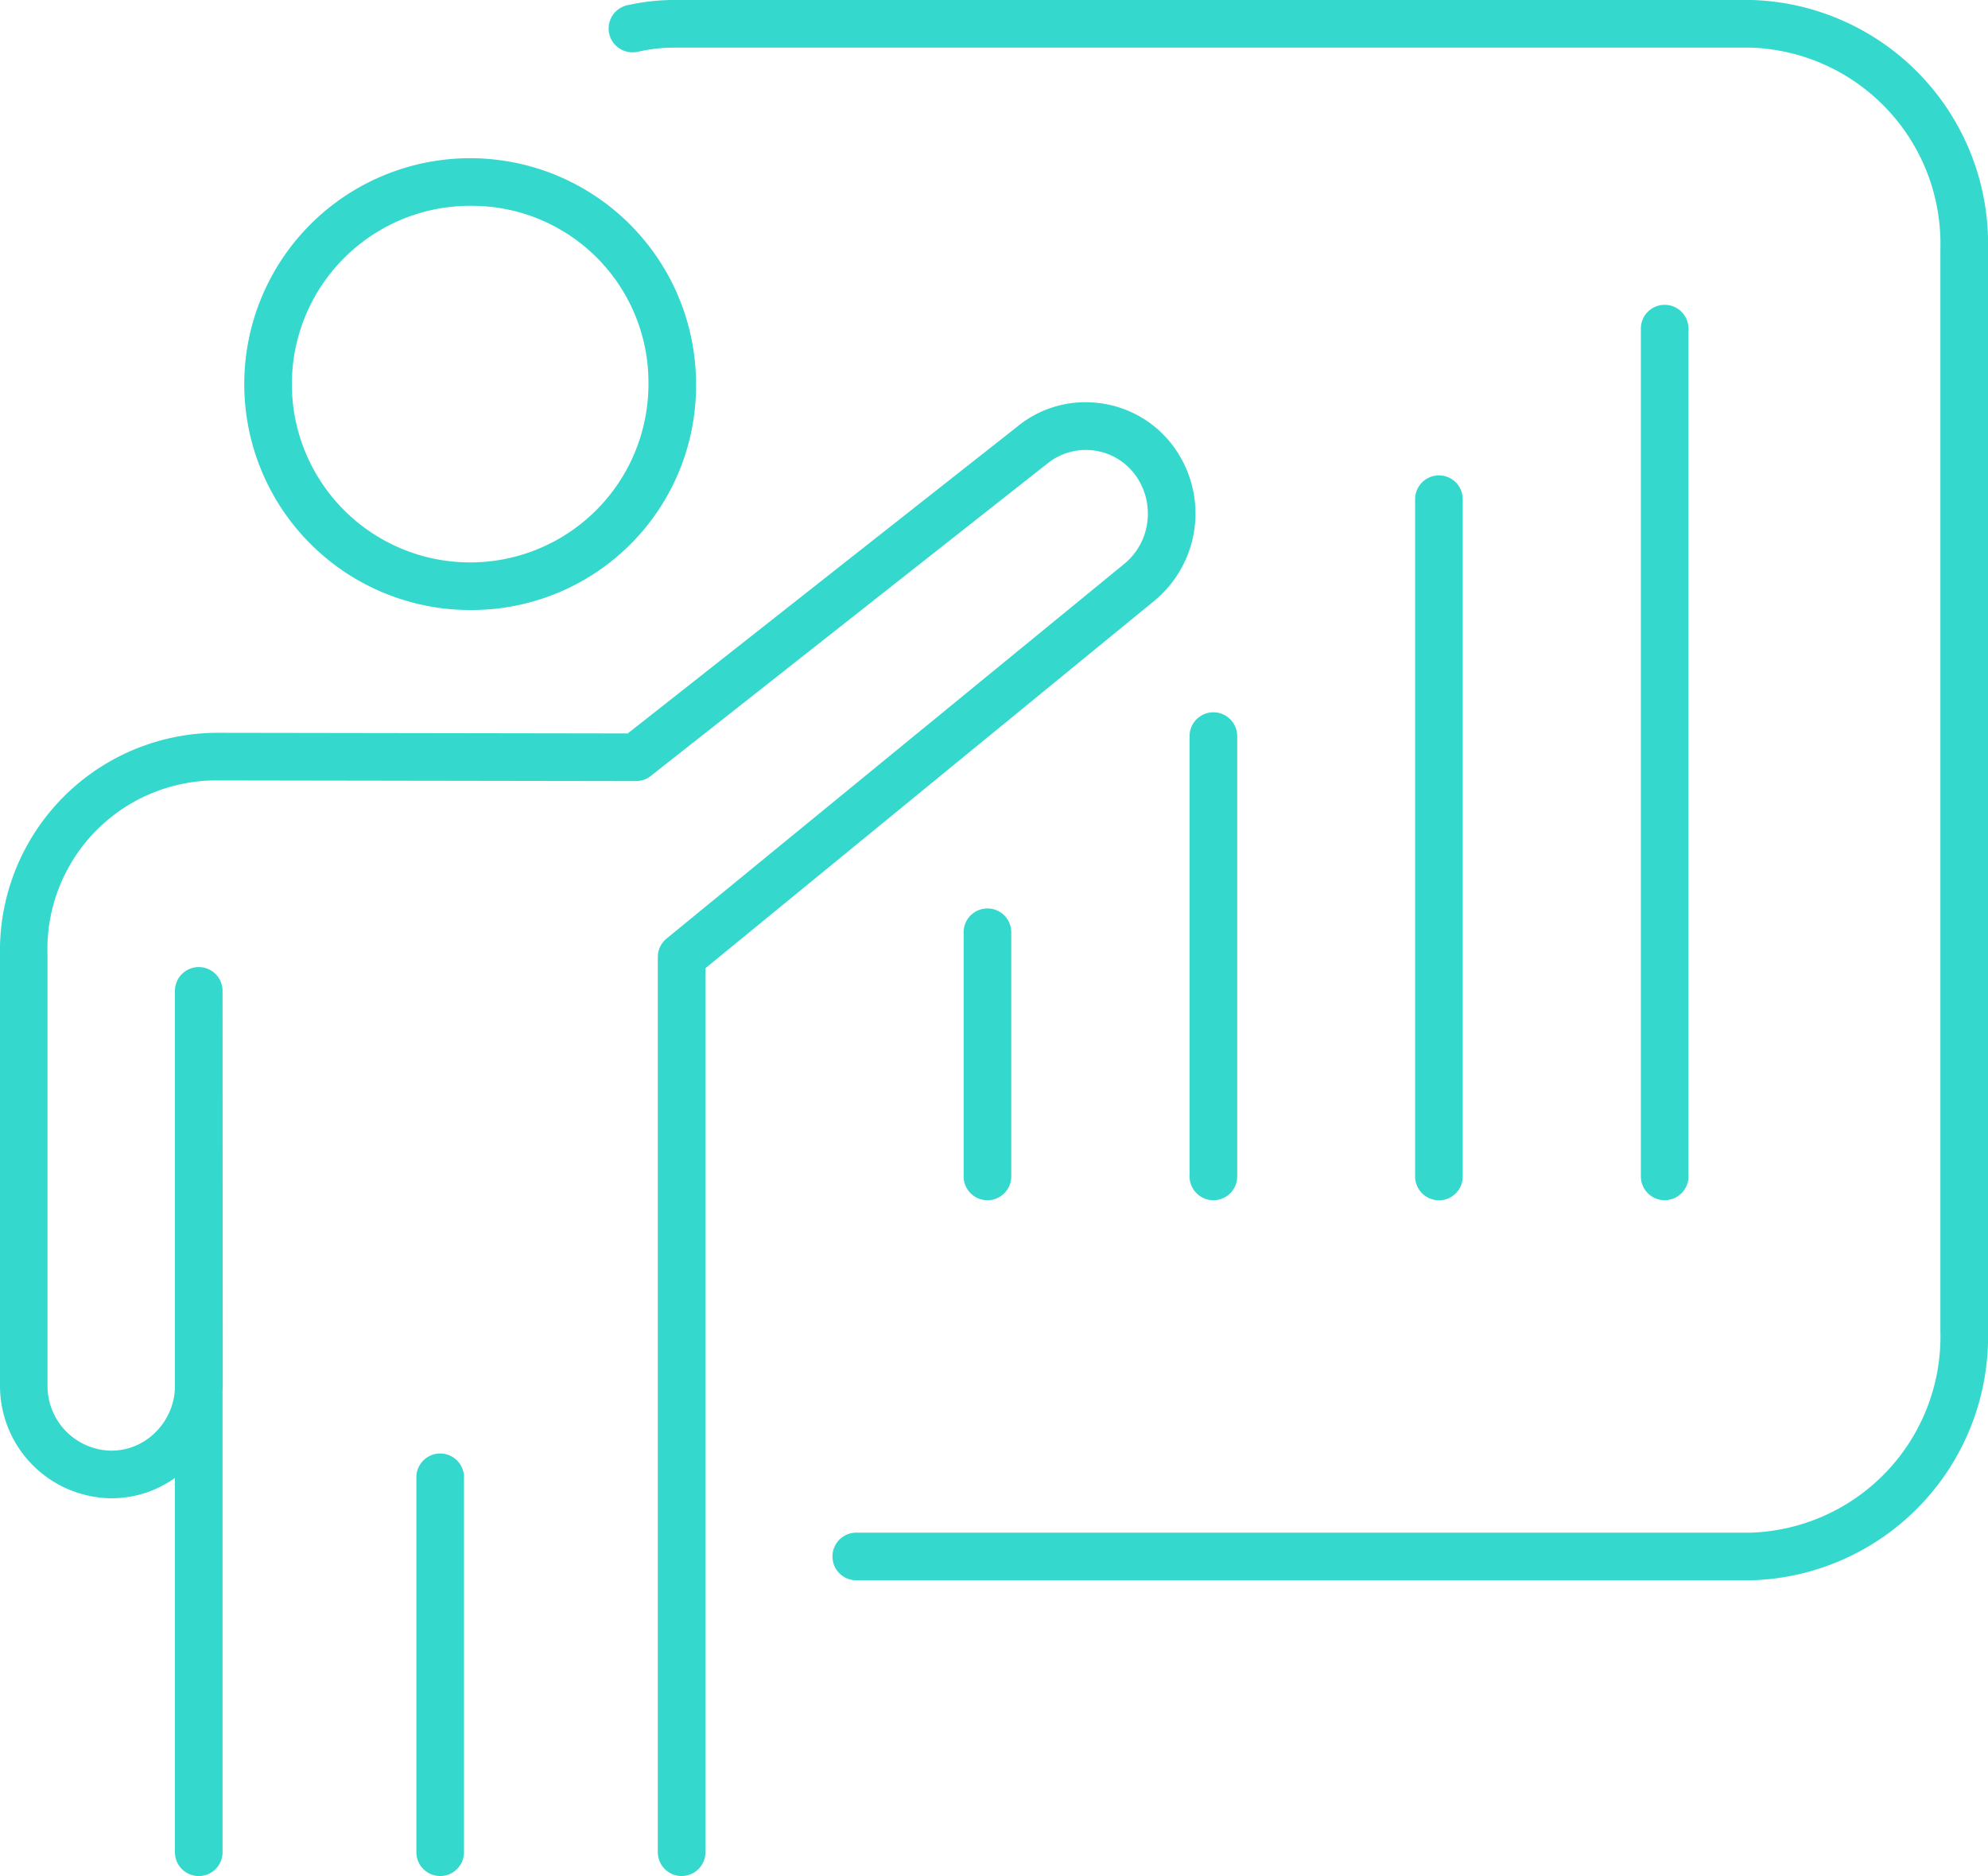
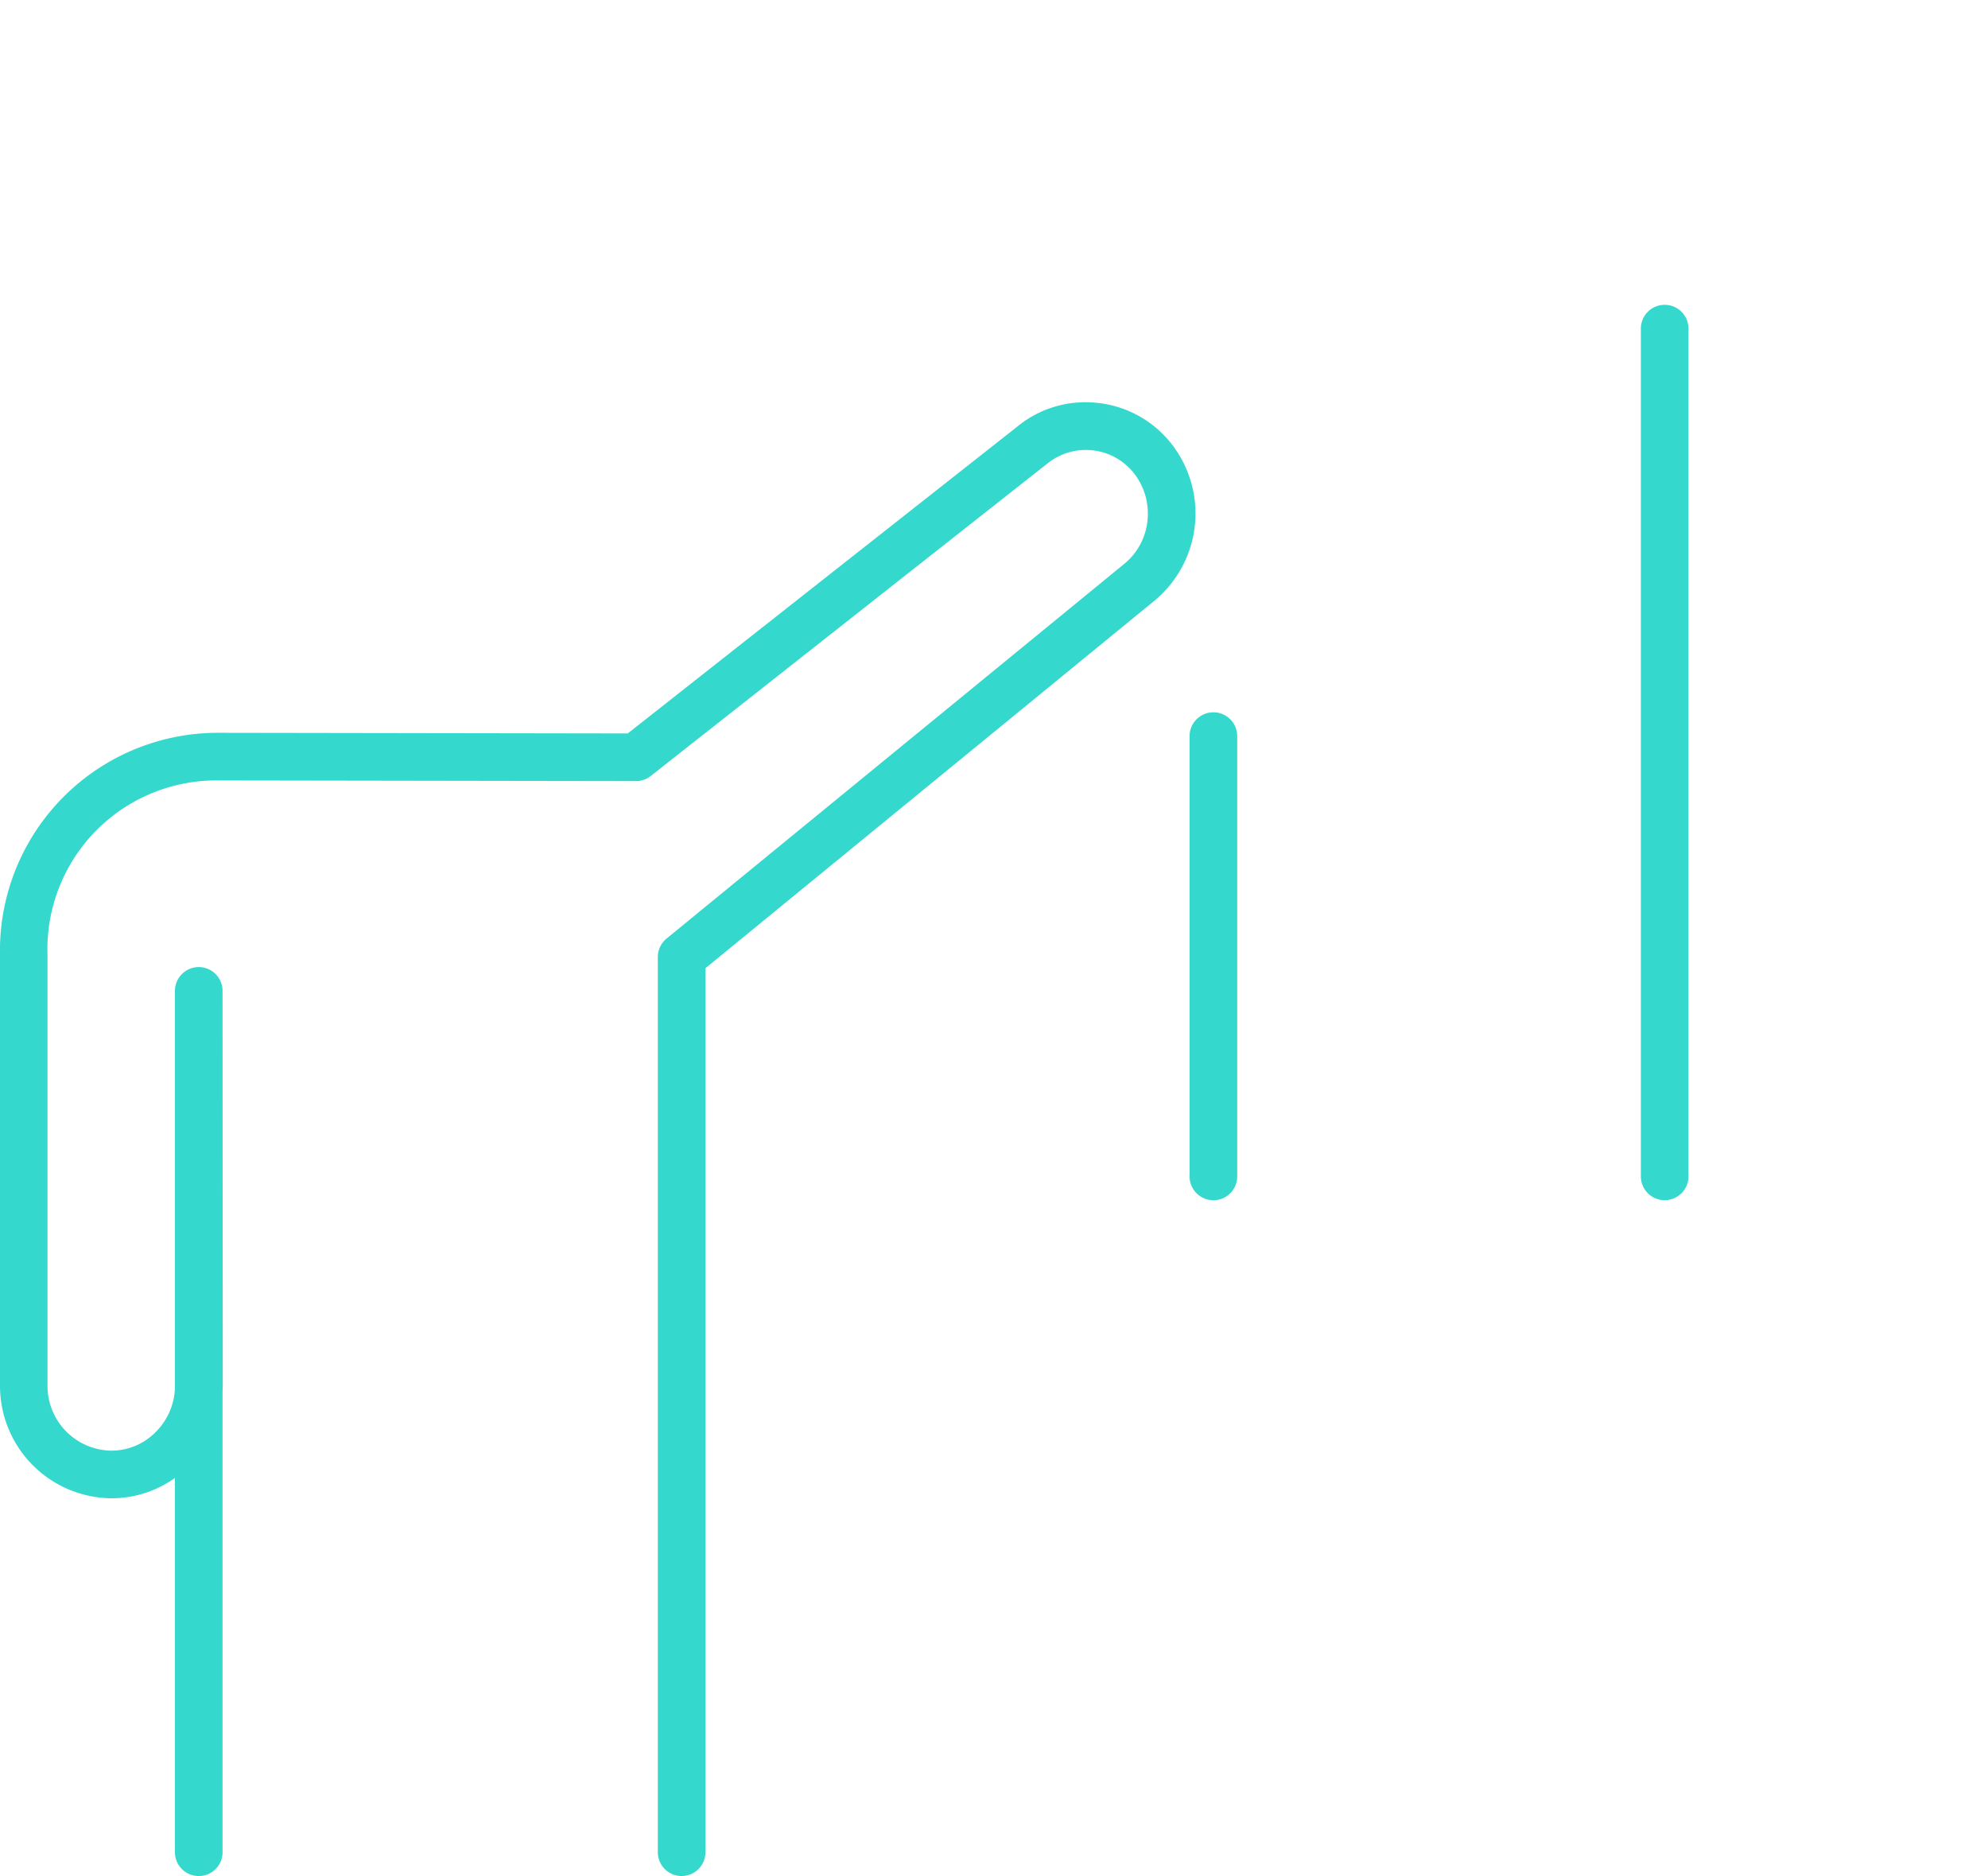
<svg xmlns="http://www.w3.org/2000/svg" width="81.062" height="76.491" viewBox="0 0 81.062 76.491">
  <defs>
    <clipPath id="clip-path">
      <rect id="Rectangle_130" data-name="Rectangle 130" width="81.062" height="76.491" fill="#35d8cc" />
    </clipPath>
  </defs>
  <g id="Groupe_4638" data-name="Groupe 4638" transform="translate(0)">
    <g id="Groupe_4585" data-name="Groupe 4585" transform="translate(0)" clip-path="url(#clip-path)">
-       <path id="Tracé_2555" data-name="Tracé 2555" d="M126.118,64.434H89.628a.971.971,0,1,1,0-1.942h36.491a8,8,0,0,0,7.714-8.239V10.182a8,8,0,0,0-7.714-8.239H82.246a6.77,6.77,0,0,0-1.518.167,1.043,1.043,0,0,1-.223.025,1,1,0,0,1-.661-.256A.971.971,0,0,1,79.787.506.982.982,0,0,1,80.364.2,8.7,8.7,0,0,1,82.246,0h43.873a9.94,9.94,0,0,1,9.656,10.181V54.253a9.94,9.94,0,0,1-9.656,10.181" transform="translate(-54.713 -0.001)" fill="#35d8cc" />
-       <path id="Tracé_2556" data-name="Tracé 2556" d="M126.886,130.595a.97.97,0,0,1-.971-.971v-9.955a.971.971,0,0,1,1.942,0v9.955a.971.971,0,0,1-.971.971" transform="translate(-86.622 -81.658)" fill="#35d8cc" />
      <path id="Tracé_2557" data-name="Tracé 2557" d="M156.41,112.964a.971.971,0,0,1-.971-.971V94.041a.971.971,0,1,1,1.942,0v17.952a.97.97,0,0,1-.971.971" transform="translate(-106.933 -64.027)" fill="#35d8cc" />
-       <path id="Tracé_2558" data-name="Tracé 2558" d="M185.88,91.669a.971.971,0,0,1-.971-.971V63.084a.971.971,0,1,1,1.942,0V90.7a.971.971,0,0,1-.971.971" transform="translate(-127.207 -42.73)" fill="#35d8cc" />
      <path id="Tracé_2559" data-name="Tracé 2559" d="M215.376,76.335a.971.971,0,0,1-.971-.971V40.8a.971.971,0,0,1,1.942,0V75.364a.971.971,0,0,1-.971.971" transform="translate(-147.498 -27.4)" fill="#35d8cc" />
-       <path id="Tracé_2560" data-name="Tracé 2560" d="M41.973,39.093a9.211,9.211,0,1,1,9.055-9.21,9.144,9.144,0,0,1-9.055,9.21m0-16.478a7.27,7.27,0,1,0,7.114,7.268,7.2,7.2,0,0,0-7.114-7.268" transform="translate(-22.646 -14.222)" fill="#35d8cc" />
      <path id="Tracé_2561" data-name="Tracé 2561" d="M27.794,112.642a.971.971,0,0,1-.971-.971v-36.5a.971.971,0,0,1,.356-.751l18.69-15.3a2.628,2.628,0,0,0,.935-2.028,2.656,2.656,0,0,0-.574-1.656,2.5,2.5,0,0,0-3.544-.368L26.533,67.791a.969.969,0,0,1-.6.208h0L8.9,67.972a6.882,6.882,0,0,0-6.963,7.107V92.628a2.64,2.64,0,0,0,2.6,2.671,2.541,2.541,0,0,0,1.827-.775,2.655,2.655,0,0,0,.769-1.788V76.553a.971.971,0,0,1,1.942,0l.007,16.075c0,.059,0,.119-.007.178v18.866a.971.971,0,1,1-1.942,0V96.412a4.452,4.452,0,0,1-2.6.828A4.584,4.584,0,0,1,0,92.628V75.079A8.883,8.883,0,0,1,8.906,66.03l16.69.026,15.871-12.5a4.378,4.378,0,0,1,3.263-.98,4.423,4.423,0,0,1,3.023,1.653,4.612,4.612,0,0,1-.647,6.387L28.765,75.627v36.044a.971.971,0,0,1-.971.971" transform="translate(0 -36.151)" fill="#35d8cc" />
-       <path id="Tracé_2562" data-name="Tracé 2562" d="M55.378,207.139a.971.971,0,0,1-.971-.971V190.882a.971.971,0,1,1,1.942,0v15.286a.971.971,0,0,1-.971.971" transform="translate(-37.429 -130.648)" fill="#35d8cc" />
    </g>
  </g>
</svg>